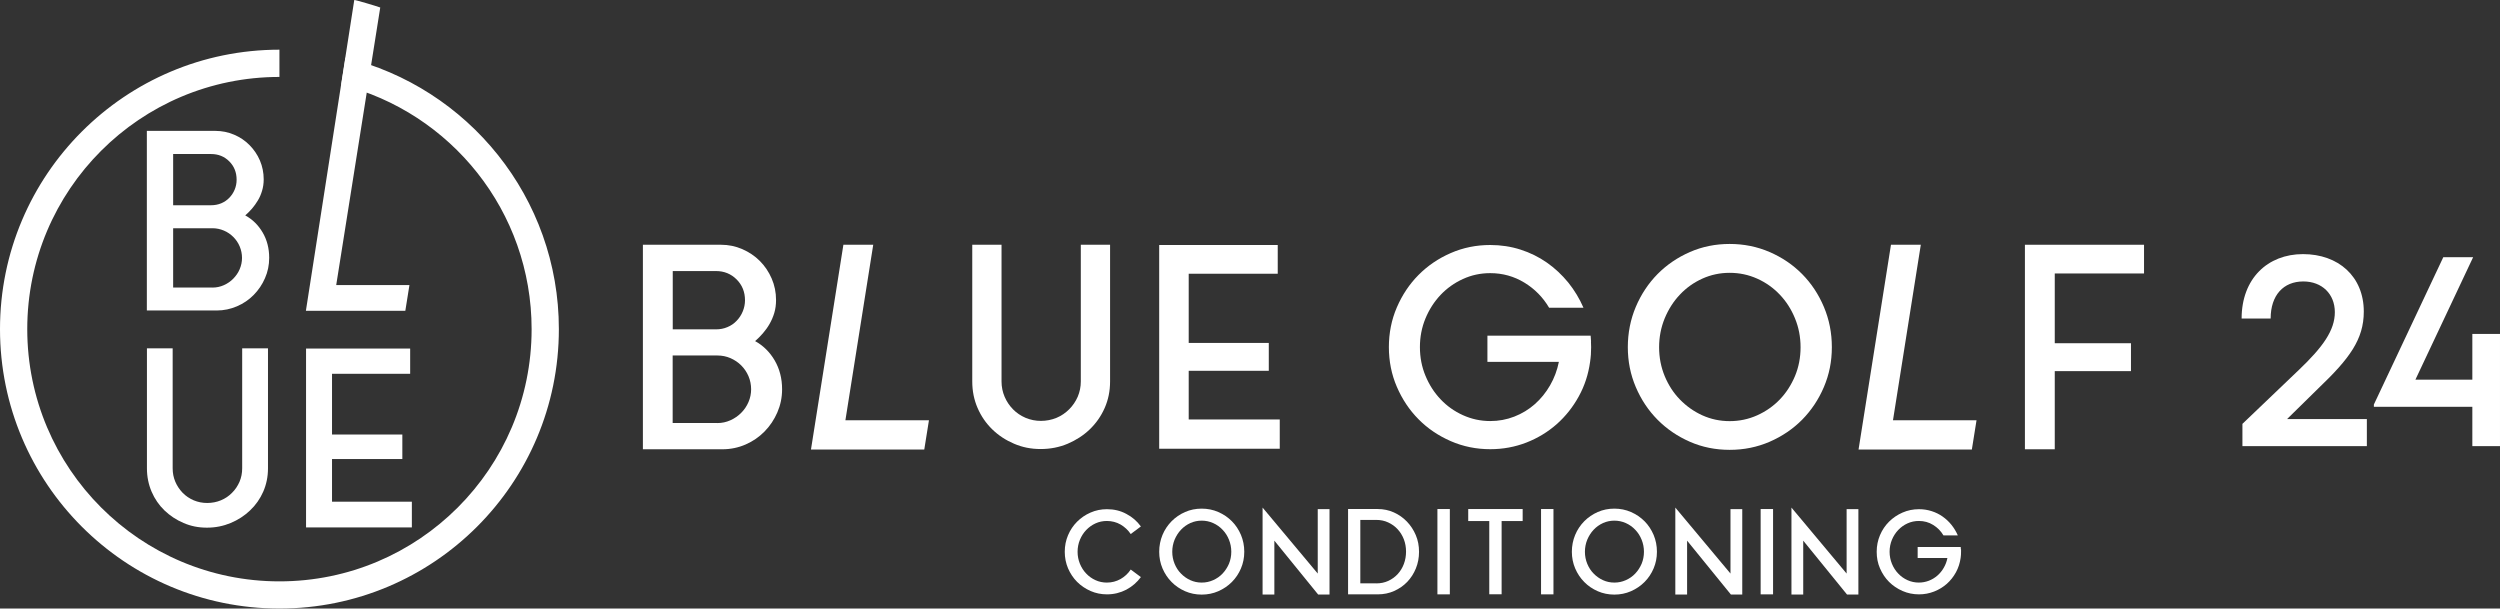
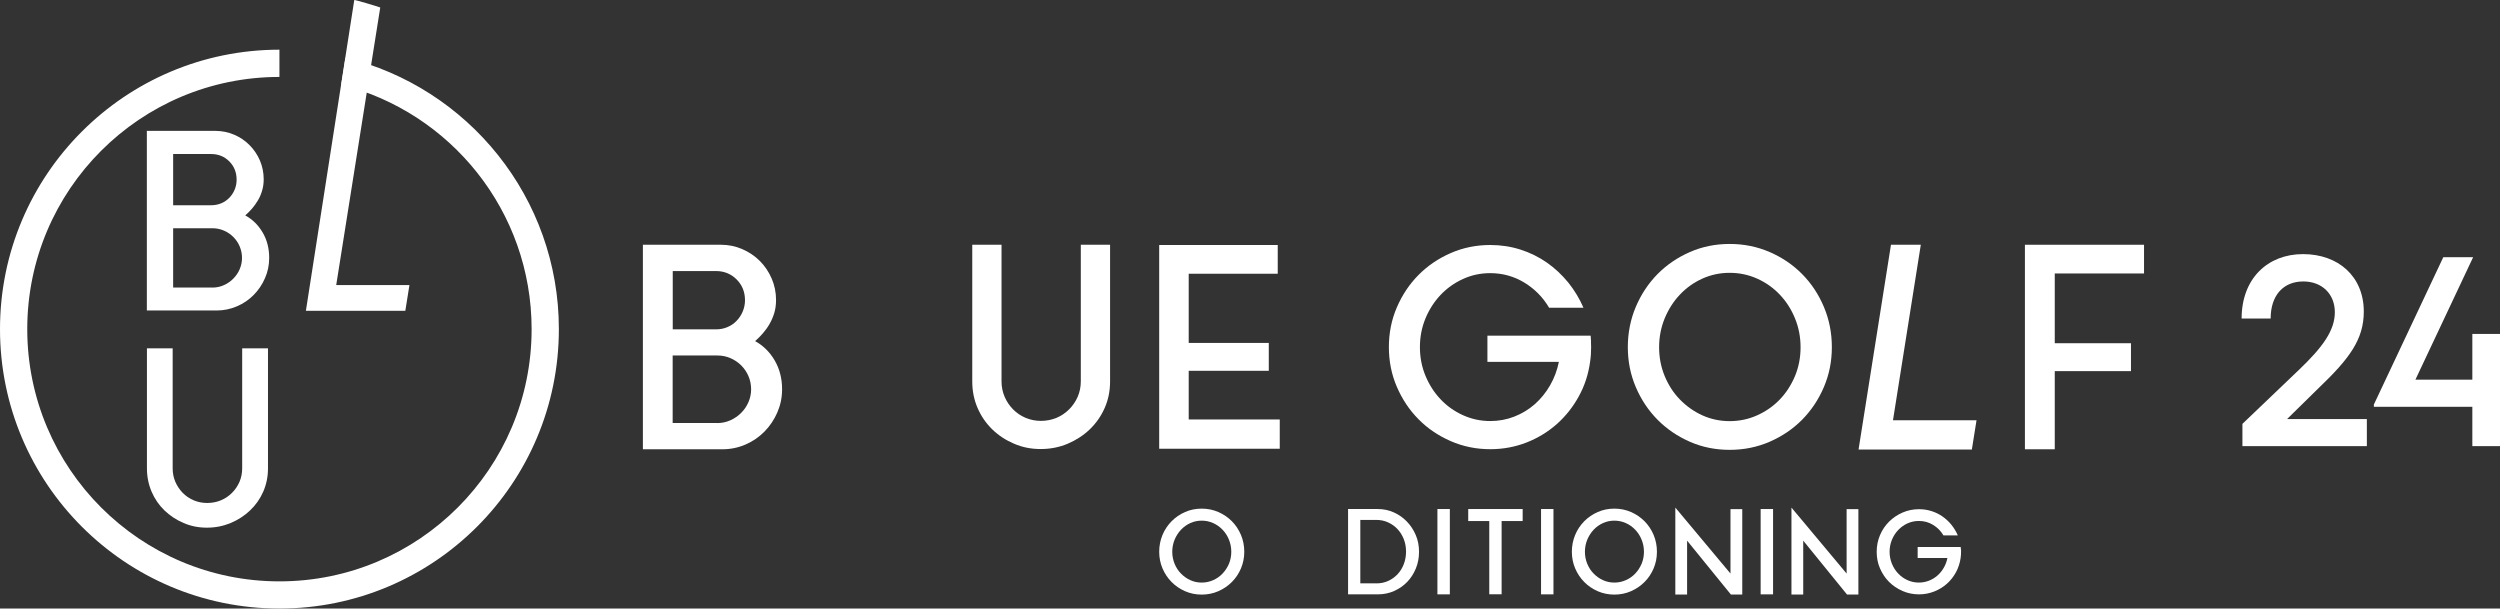
<svg xmlns="http://www.w3.org/2000/svg" id="Layer_2" viewBox="0 0 310 75.46">
  <rect x="0" y="0" width="310" height="75.46" fill="#333333" stroke="none" />
  <g id="_レイヤー_1">
    <path d="M30.43,26.72c.89.49,1.6,1.19,2.14,2.11.54.92.81,1.97.81,3.14,0,.89-.17,1.73-.52,2.52-.34.79-.81,1.48-1.4,2.08-.59.6-1.28,1.07-2.07,1.41-.79.34-1.63.52-2.52.52h-8.66v-22.27h8.51c.81,0,1.58.16,2.31.47.73.31,1.37.74,1.91,1.29s.98,1.18,1.29,1.91c.31.73.47,1.51.47,2.34,0,.51-.07.98-.2,1.41-.13.44-.3.84-.52,1.2-.21.36-.46.7-.73,1.02-.27.31-.55.59-.84.84ZM21.47,25.45h4.71c.45,0,.86-.08,1.25-.24.38-.16.72-.39,1-.68.28-.29.51-.63.67-1.02.16-.38.24-.79.24-1.22,0-.91-.3-1.67-.91-2.28-.61-.61-1.36-.91-2.25-.91h-4.71v6.35ZM26.33,35.66c.51,0,.98-.1,1.43-.3.45-.2.84-.47,1.17-.81s.6-.72.79-1.17c.19-.45.29-.91.29-1.4s-.1-.98-.29-1.43c-.19-.45-.46-.84-.79-1.17-.33-.33-.72-.6-1.17-.79-.45-.19-.92-.29-1.43-.29h-4.86v7.35h4.86Z" style="fill:#fff;" />
    <path d="M41.69,35.35h9.08l-.51,3.19h-12.33L43.93,0c.1-.03,2.68.73,3.22.93l-5.46,34.42Z" style="fill:#fff;" />
    <path d="M30.04,43.19h3.19v14.89c0,1.03-.2,2-.59,2.89-.39.89-.94,1.67-1.63,2.32-.69.66-1.49,1.18-2.4,1.56-.91.38-1.89.58-2.95.58s-2-.19-2.9-.58c-.9-.38-1.69-.91-2.37-1.56-.68-.66-1.21-1.43-1.59-2.32-.38-.89-.58-1.85-.58-2.89v-14.89h3.19v14.89c0,.59.11,1.14.33,1.66.22.52.53.97.91,1.37.38.39.84.7,1.37.93.53.22,1.08.33,1.67.33s1.17-.11,1.7-.33c.53-.22.99-.53,1.38-.93.4-.39.7-.85.93-1.37.22-.52.33-1.07.33-1.66v-14.89Z" style="fill:#fff;" />
-     <path d="M41.17,62.21h9.9v3.19h-13.12v-22.18h12.91v3.13h-9.69v7.53h8.72v3.04h-8.72v5.29Z" style="fill:#fff;" />
    <path d="M42.84,7.15l-.53,3.35c13.57,3.42,23.61,15.69,23.61,30.32,0,17.27-14,31.27-31.27,31.27S3.38,58.08,3.38,40.81s14-31.27,31.27-31.27v-3.38C15.51,6.17,0,21.68,0,40.81s15.51,34.65,34.65,34.65,34.65-15.51,34.65-34.65c0-16.31-11.28-29.99-26.46-33.67Z" style="fill:#fff;" />
    <path d="M93.62,42.29c1.01.55,1.83,1.36,2.44,2.4.61,1.05.92,2.24.92,3.58,0,1.02-.2,1.97-.59,2.87-.39.9-.92,1.69-1.59,2.37-.67.68-1.45,1.22-2.35,1.61-.9.39-1.86.59-2.87.59h-9.86v-25.36h9.69c.92,0,1.8.18,2.63.54.83.36,1.56.85,2.18,1.47.62.62,1.11,1.35,1.47,2.18.36.83.54,1.72.54,2.66,0,.58-.07,1.11-.22,1.61-.15.5-.35.95-.59,1.37s-.52.8-.83,1.16c-.31.36-.63.67-.95.95ZM83.42,40.84h5.36c.51,0,.98-.09,1.42-.28.44-.18.82-.44,1.14-.78.32-.33.58-.72.76-1.16.18-.44.28-.9.28-1.38,0-1.04-.35-1.9-1.04-2.59-.69-.69-1.55-1.04-2.56-1.04h-5.36v7.23ZM88.95,52.46c.58,0,1.12-.12,1.63-.35.51-.23.95-.54,1.33-.92.38-.38.68-.82.9-1.33.22-.51.33-1.04.33-1.59s-.11-1.12-.33-1.63c-.22-.51-.52-.95-.9-1.33-.38-.38-.83-.68-1.33-.9-.51-.22-1.05-.33-1.63-.33h-5.54v8.37h5.54Z" style="fill:#fff;" />
-     <path d="M104.85,52.11h10.34l-.58,3.63h-14.05l4.02-25.39h3.7l-3.45,21.76Z" style="fill:#fff;" />
    <path d="M134.02,30.35h3.63v16.95c0,1.18-.22,2.27-.67,3.29-.45,1.02-1.07,1.9-1.85,2.65-.78.75-1.7,1.34-2.73,1.78-1.04.44-2.16.66-3.36.66s-2.28-.22-3.3-.66c-1.03-.44-1.93-1.03-2.7-1.78-.77-.75-1.38-1.63-1.82-2.65-.44-1.01-.66-2.11-.66-3.29v-16.95h3.63v16.95c0,.67.13,1.3.38,1.89.25.59.6,1.11,1.04,1.56.44.45.96.8,1.56,1.06.6.25,1.23.38,1.9.38s1.34-.13,1.94-.38c.6-.25,1.12-.61,1.57-1.06s.8-.97,1.06-1.56c.25-.59.38-1.22.38-1.89v-16.95Z" style="fill:#fff;" />
    <path d="M147.41,52.01h11.28v3.63h-14.95v-25.26h14.7v3.56h-11.04v8.58h9.93v3.46h-9.93v6.02Z" style="fill:#fff;" />
    <path d="M197.28,42.36c.01.23.02.46.02.69,0,.32-.01.63-.03.93-.02.3-.06.6-.1.9-.21,1.52-.67,2.95-1.4,4.27-.73,1.33-1.64,2.47-2.73,3.44-1.1.97-2.35,1.73-3.75,2.28-1.41.55-2.91.83-4.5.83-1.73,0-3.36-.33-4.9-1-1.53-.67-2.87-1.57-4-2.72-1.13-1.14-2.02-2.48-2.68-4.01-.66-1.53-.99-3.18-.99-4.93s.33-3.4.99-4.93c.66-1.53,1.55-2.87,2.68-4.01,1.13-1.14,2.46-2.05,4-2.72,1.53-.67,3.17-1,4.9-1,1.31,0,2.57.19,3.75.57,1.19.38,2.28.92,3.27,1.61.99.69,1.87,1.52,2.65,2.47.77.96,1.4,2,1.89,3.13h-4.26c-.76-1.29-1.78-2.33-3.06-3.11-1.28-.78-2.69-1.18-4.24-1.18-1.2,0-2.33.24-3.39.73-1.06.48-1.98,1.14-2.77,1.97-.78.83-1.41,1.8-1.87,2.91-.46,1.11-.69,2.3-.69,3.56s.23,2.46.69,3.56c.46,1.11,1.08,2.08,1.87,2.91.78.83,1.71,1.49,2.77,1.97,1.06.48,2.19.73,3.39.73,1.04,0,2.03-.18,2.98-.55.95-.37,1.79-.88,2.54-1.54.75-.66,1.38-1.44,1.9-2.34s.88-1.87,1.09-2.91h-8.86v-3.25h12.8c.02.25.04.5.05.73Z" style="fill:#fff;" />
    <path d="M214.48,30.25c1.75,0,3.4.33,4.95,1,1.55.67,2.89,1.58,4.03,2.73,1.14,1.15,2.04,2.51,2.7,4.07.66,1.56.99,3.22.99,5s-.33,3.4-.99,4.95c-.66,1.55-1.56,2.89-2.7,4.05-1.14,1.15-2.49,2.06-4.03,2.73-1.55.67-3.19,1-4.95,1s-3.4-.33-4.93-1c-1.53-.67-2.87-1.58-4.01-2.73-1.14-1.15-2.04-2.5-2.7-4.05-.66-1.55-.99-3.19-.99-4.95s.33-3.44.99-5c.66-1.56,1.56-2.91,2.7-4.07,1.14-1.15,2.48-2.06,4.01-2.73,1.53-.67,3.18-1,4.93-1ZM214.48,52.22c1.2,0,2.34-.24,3.41-.72,1.07-.48,2.01-1.14,2.8-1.96.8-.83,1.42-1.8,1.89-2.91.46-1.11.69-2.3.69-3.57s-.23-2.46-.69-3.58c-.46-1.13-1.09-2.11-1.89-2.95-.8-.84-1.73-1.5-2.8-1.98-1.07-.48-2.21-.72-3.41-.72s-2.33.24-3.39.72c-1.06.48-1.99,1.14-2.78,1.98-.8.84-1.42,1.82-1.89,2.95-.46,1.13-.69,2.32-.69,3.58s.23,2.45.69,3.57c.46,1.11,1.09,2.09,1.89,2.91s1.72,1.48,2.78,1.96c1.06.48,2.19.72,3.39.72Z" style="fill:#fff;" />
    <path d="M234.75,52.11h10.34l-.58,3.63h-14.05l4.02-25.39h3.7l-3.45,21.76Z" style="fill:#fff;" />
    <path d="M251.09,30.35h14.77v3.56h-11.07v8.65h9.45v3.46h-9.45v9.69h-3.7v-25.36Z" style="fill:#fff;" />
    <path d="M278.07,52.55l6.99-6.68c2.98-2.84,4.46-4.91,4.46-7.16s-1.59-3.81-3.91-3.81c-2.46,0-4.05,1.7-4.05,4.6h-3.6c0-4.95,3.22-7.99,7.61-7.99s7.54,2.77,7.54,7.13c0,3.46-1.8,5.85-5.6,9.48l-3.91,3.84h9.89v3.36h-15.43v-2.77Z" style="fill:#fff;" />
    <path d="M306.57,50.44h-12.21v-.28l8.61-18.27h3.7l-7.16,15.19h7.06v-5.67h3.43v13.91h-3.43v-4.88Z" style="fill:#fff;" />
-     <path d="M137.25,72.24c.62,0,1.18-.15,1.7-.44.51-.29.94-.69,1.26-1.18l1.26.94c-.48.65-1.08,1.17-1.81,1.56-.73.38-1.53.58-2.4.58-.72,0-1.4-.14-2.04-.42-.63-.28-1.19-.66-1.66-1.13s-.84-1.03-1.12-1.67c-.27-.64-.41-1.32-.41-2.06s.14-1.42.41-2.06c.27-.64.65-1.2,1.12-1.67s1.02-.85,1.66-1.13c.64-.28,1.31-.42,2.04-.42.88,0,1.68.19,2.4.58.73.38,1.33.9,1.81,1.56l-1.26.94c-.33-.49-.75-.88-1.26-1.18-.51-.29-1.08-.44-1.7-.44-.5,0-.97.1-1.41.3-.44.2-.82.48-1.15.82-.33.35-.59.75-.78,1.21-.19.46-.29.96-.29,1.49s.1,1.02.29,1.49c.19.46.45.87.78,1.21.33.35.71.62,1.15.82.44.2.91.3,1.41.3Z" style="fill:#fff;" />
    <path d="M149.01,63.07c.73,0,1.42.14,2.06.42.64.28,1.2.66,1.68,1.14.48.48.85,1.05,1.13,1.7.27.65.41,1.34.41,2.09s-.14,1.42-.41,2.06c-.27.64-.65,1.21-1.13,1.69-.48.48-1.04.86-1.68,1.14-.64.28-1.33.42-2.06.42s-1.42-.14-2.06-.42c-.64-.28-1.2-.66-1.67-1.14-.48-.48-.85-1.04-1.13-1.69-.27-.64-.41-1.33-.41-2.06s.14-1.44.41-2.09.65-1.21,1.13-1.7c.48-.48,1.03-.86,1.67-1.14.64-.28,1.32-.42,2.06-.42ZM149.01,72.24c.5,0,.97-.1,1.42-.3s.84-.47,1.17-.82.59-.75.79-1.21c.19-.46.29-.96.29-1.49s-.1-1.03-.29-1.5c-.19-.47-.45-.88-.79-1.23-.33-.35-.72-.63-1.17-.83s-.92-.3-1.42-.3-.97.1-1.41.3-.83.48-1.16.83c-.33.35-.59.76-.79,1.23-.19.47-.29.97-.29,1.5s.1,1.02.29,1.49c.19.46.45.87.79,1.21.33.34.72.62,1.16.82s.91.3,1.41.3Z" style="fill:#fff;" />
-     <path d="M158.02,73.72h-1.46v-10.78l6.84,8.18v-7.99h1.46v10.59h-1.41l-5.43-6.68v6.68Z" style="fill:#fff;" />
    <path d="M170.84,63.12c.71,0,1.38.14,2,.42s1.16.66,1.62,1.14c.46.48.83,1.04,1.1,1.68.27.64.4,1.32.4,2.06s-.13,1.42-.39,2.06c-.26.64-.62,1.2-1.07,1.67-.46.48-1,.85-1.62,1.13s-1.3.42-2.03.42h-3.69v-10.58h3.69ZM170.66,72.34c.54,0,1.03-.1,1.49-.31.45-.21.84-.49,1.17-.85s.58-.77.76-1.25c.18-.48.27-.99.27-1.53s-.09-1.05-.27-1.52-.44-.89-.77-1.25c-.33-.36-.72-.64-1.18-.85-.45-.21-.94-.31-1.47-.31h-1.98v7.86h1.98Z" style="fill:#fff;" />
    <path d="M178.24,63.12h1.54v10.58h-1.54v-10.58Z" style="fill:#fff;" />
    <path d="M182.06,63.12h6.75v1.49h-2.61v9.08h-1.53v-9.08h-2.61v-1.49Z" style="fill:#fff;" />
    <path d="M191.09,63.12h1.54v10.58h-1.54v-10.58Z" style="fill:#fff;" />
    <path d="M200.18,63.07c.73,0,1.42.14,2.06.42.64.28,1.2.66,1.68,1.14.48.48.85,1.05,1.13,1.7.27.65.41,1.34.41,2.09s-.14,1.42-.41,2.06c-.27.64-.65,1.21-1.13,1.69-.48.48-1.04.86-1.68,1.14-.64.28-1.33.42-2.06.42s-1.42-.14-2.06-.42c-.64-.28-1.2-.66-1.67-1.14-.48-.48-.85-1.04-1.13-1.69-.27-.64-.41-1.33-.41-2.06s.14-1.44.41-2.09.65-1.21,1.13-1.7c.48-.48,1.03-.86,1.67-1.14.64-.28,1.32-.42,2.06-.42ZM200.18,72.24c.5,0,.97-.1,1.42-.3s.84-.47,1.17-.82.59-.75.79-1.21c.19-.46.29-.96.29-1.49s-.1-1.03-.29-1.5c-.19-.47-.45-.88-.79-1.23-.33-.35-.72-.63-1.17-.83s-.92-.3-1.42-.3-.97.1-1.41.3-.83.48-1.16.83c-.33.35-.59.76-.79,1.23-.19.47-.29.97-.29,1.5s.1,1.02.29,1.49c.19.46.45.87.79,1.21.33.34.72.62,1.16.82s.91.3,1.41.3Z" style="fill:#fff;" />
    <path d="M209.2,73.72h-1.46v-10.78l6.84,8.18v-7.99h1.46v10.59h-1.41l-5.43-6.68v6.68Z" style="fill:#fff;" />
    <path d="M218.32,63.12h1.54v10.58h-1.54v-10.58Z" style="fill:#fff;" />
    <path d="M223.6,73.72h-1.46v-10.78l6.84,8.18v-7.99h1.46v10.59h-1.41l-5.43-6.68v6.68Z" style="fill:#fff;" />
    <path d="M243.17,68.12c0,.1,0,.19,0,.29,0,.13,0,.26-.01.39s-.02.25-.04.38c-.09.63-.28,1.23-.58,1.78-.3.55-.68,1.03-1.14,1.44-.46.4-.98.72-1.57.95s-1.21.35-1.88.35c-.72,0-1.4-.14-2.04-.42s-1.2-.66-1.67-1.13-.84-1.03-1.12-1.67-.41-1.32-.41-2.06.14-1.42.41-2.06c.27-.64.65-1.2,1.12-1.67s1.03-.85,1.67-1.13c.64-.28,1.32-.42,2.04-.42.55,0,1.07.08,1.57.24s.95.38,1.36.67.78.63,1.1,1.03c.32.4.58.83.79,1.31h-1.78c-.32-.54-.74-.97-1.28-1.3-.53-.33-1.12-.49-1.77-.49-.5,0-.97.1-1.41.3-.44.2-.83.48-1.15.82-.33.35-.59.75-.78,1.21-.19.46-.29.96-.29,1.49s.1,1.02.29,1.49c.19.46.45.87.78,1.21.33.35.71.62,1.15.82.44.2.91.3,1.41.3.43,0,.85-.08,1.24-.23.39-.15.75-.37,1.06-.64.31-.27.58-.6.79-.97.22-.38.37-.78.45-1.21h-3.69v-1.36h5.34c0,.11.02.21.02.3Z" style="fill:#fff;" />
  </g>
</svg>